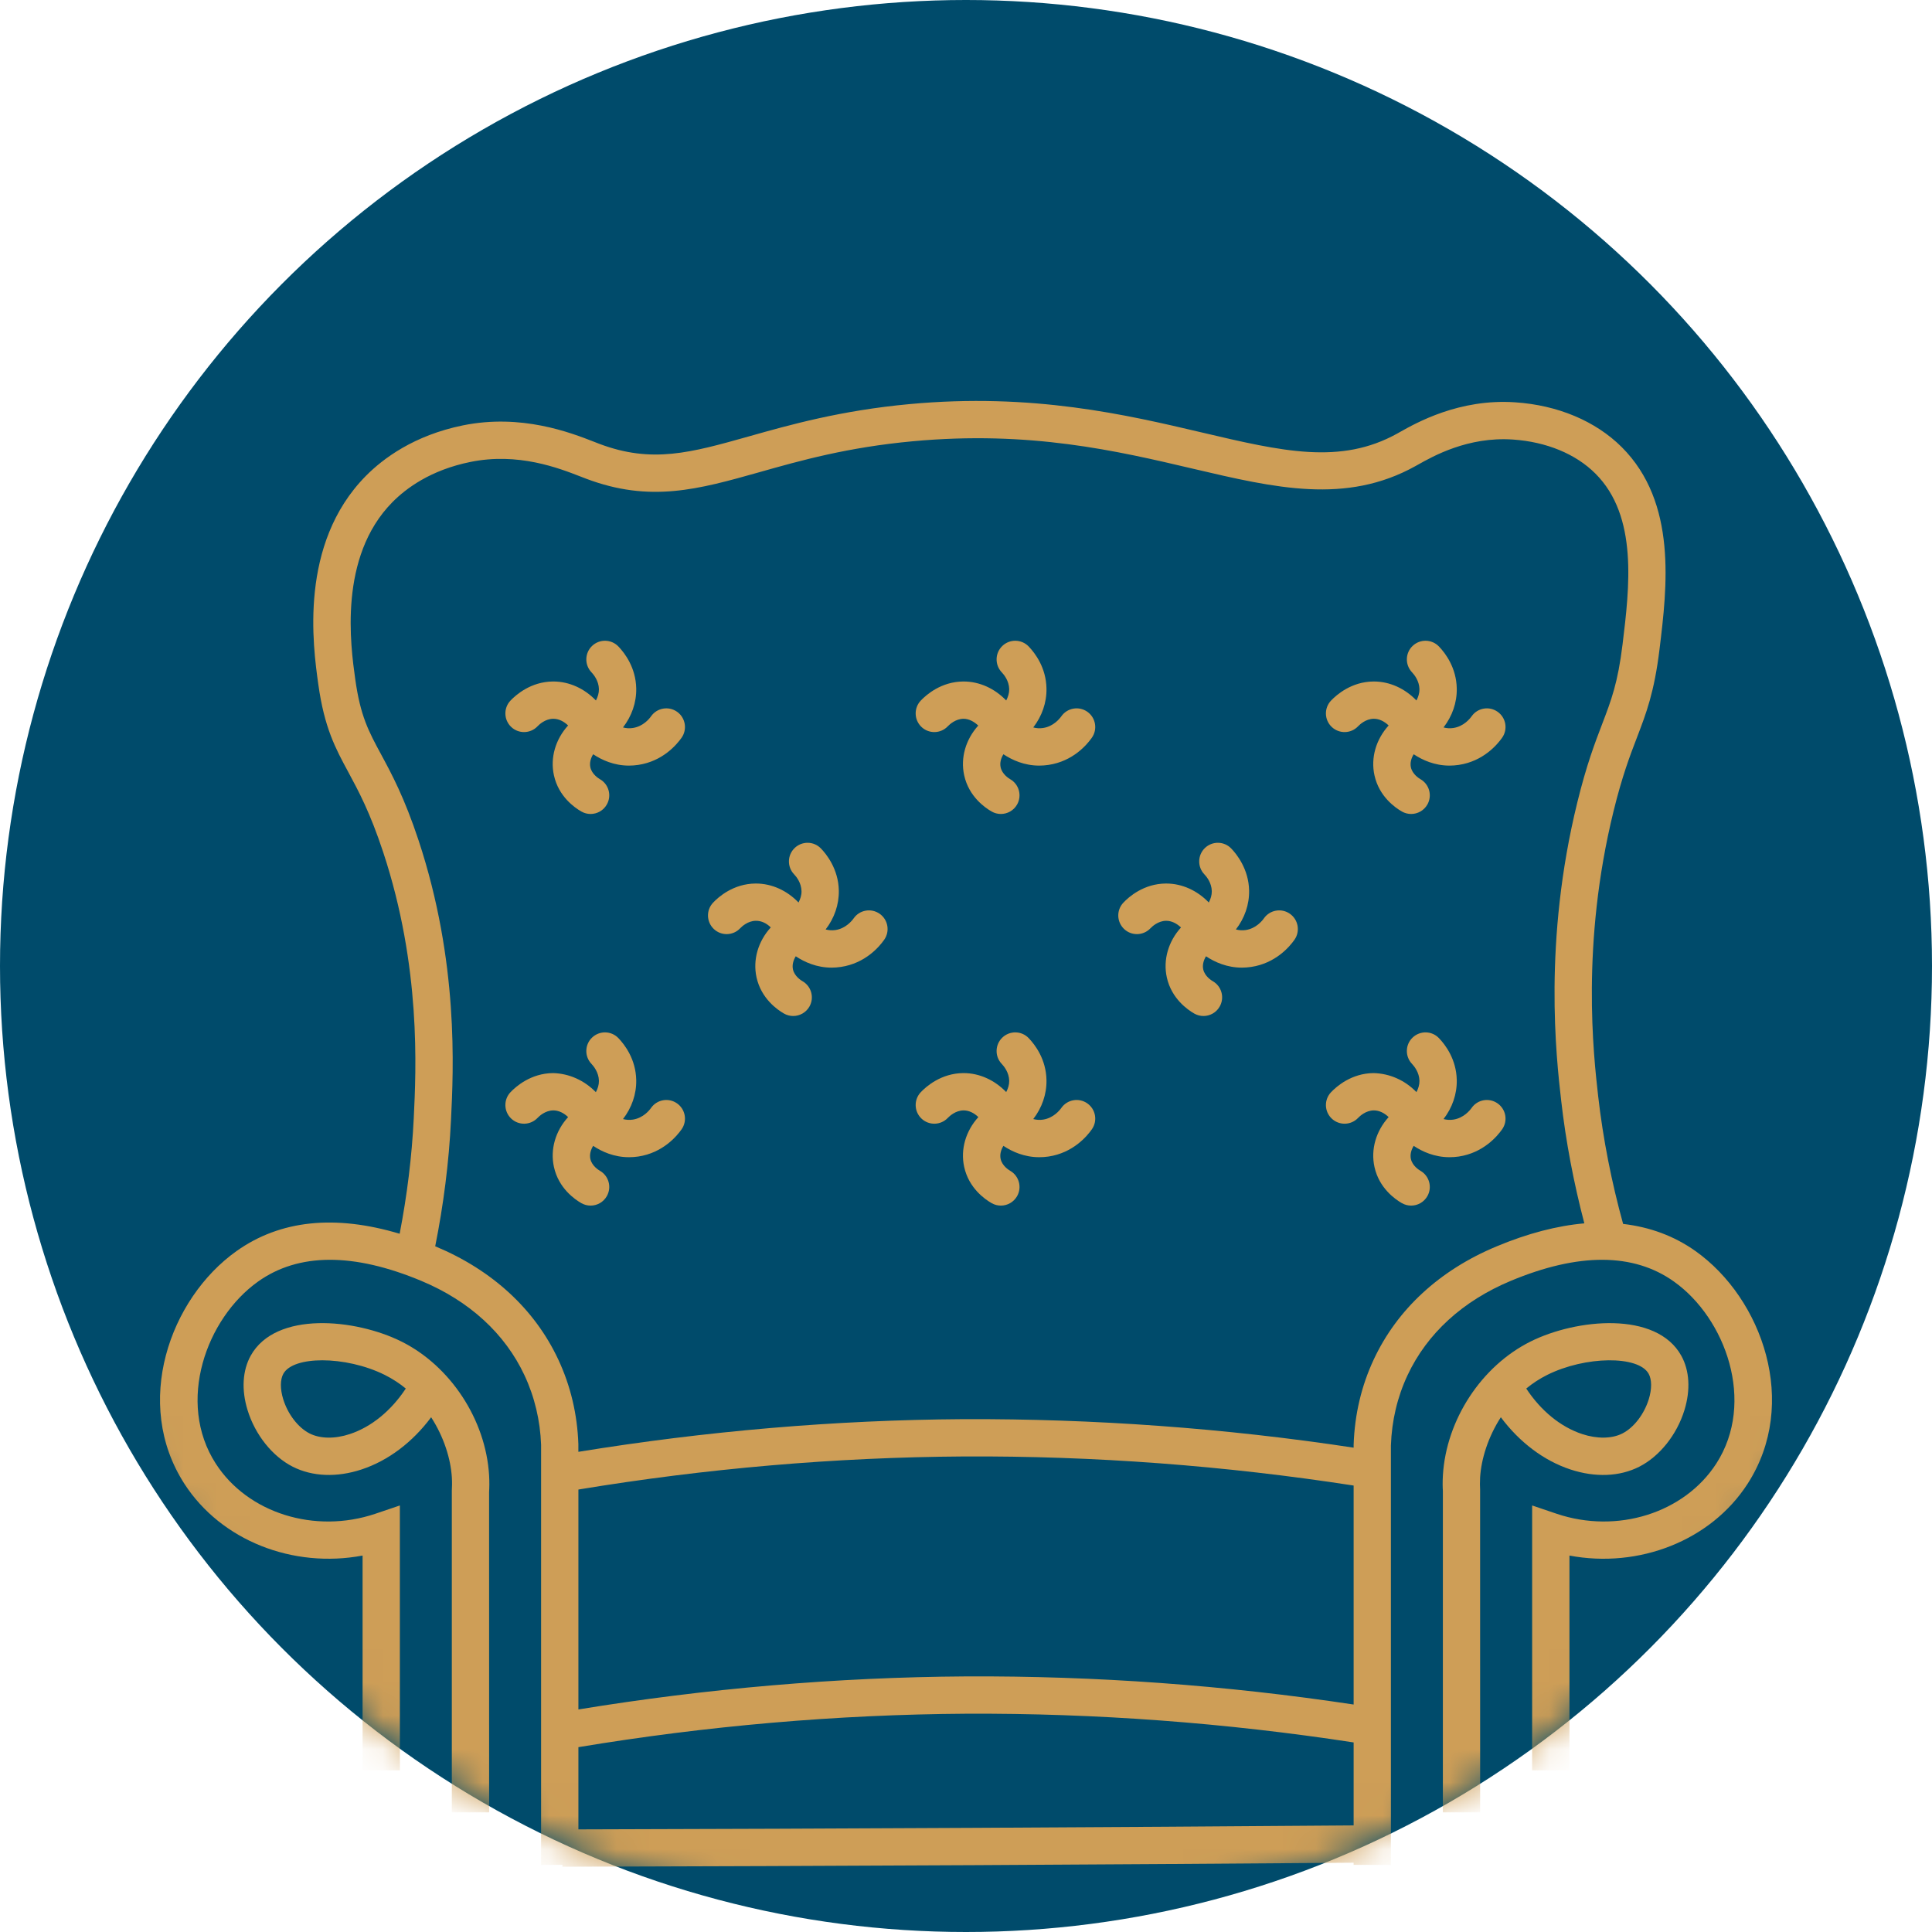
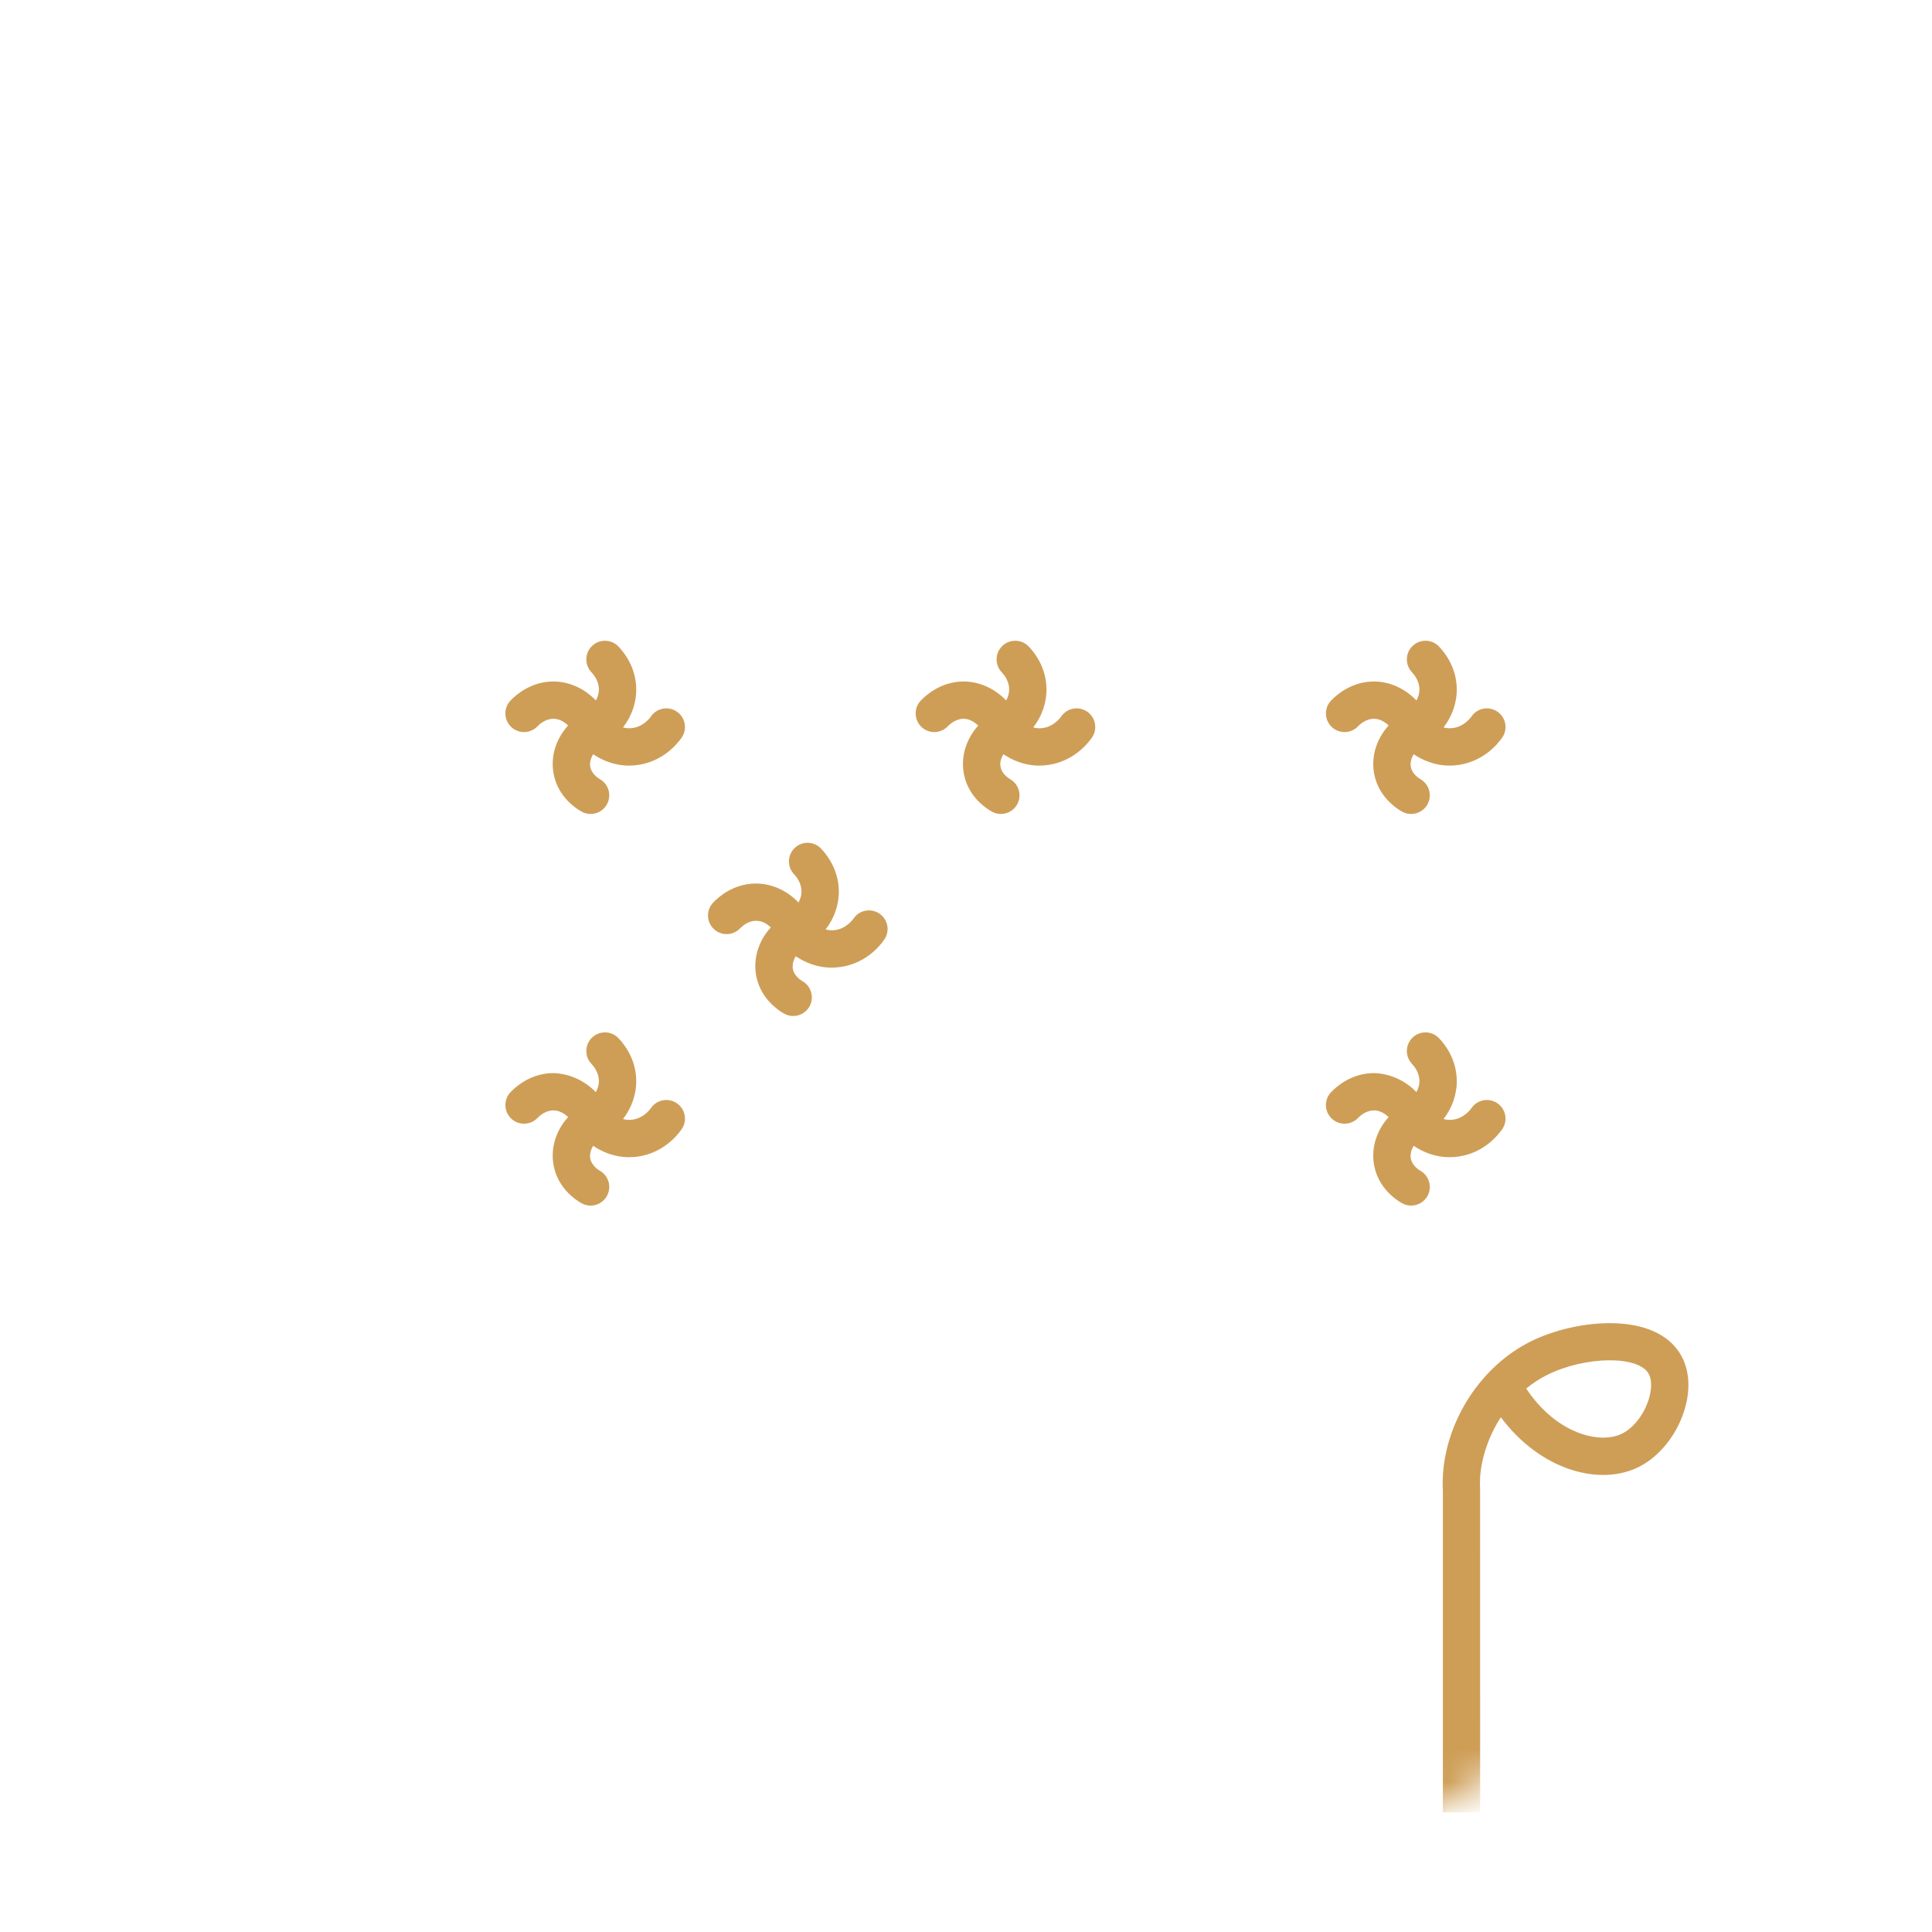
<svg xmlns="http://www.w3.org/2000/svg" xmlns:xlink="http://www.w3.org/1999/xlink" width="58px" height="58px" viewBox="0 0 58 58" version="1.1">
  <title>icon-lounge</title>
  <defs>
    <path d="M29,0 C12.983,0 0,12.983 0,29 L0,29 C0,45.017 12.983,58 29,58 L29,58 C45.017,58 58,45.017 58,29 L58,29 C58,12.983 45.017,0 29,0 Z" id="path-1" />
    <path d="M29,0 C12.983,0 0,12.983 0,29 L0,29 C0,45.017 12.983,58 29,58 L29,58 C45.017,58 58,45.017 58,29 L58,29" id="path-3" />
-     <path d="M29,0 C12.983,0 0,12.983 0,29 L0,29 C0,45.017 12.983,58 29,58 L29,58 C45.017,58 58,45.017 58,29 L58,29" id="path-5" />
    <path d="M29,0 C12.983,0 0,12.983 0,29 L0,29 C0,45.017 12.983,58 29,58 L29,58 C45.017,58 58,45.017 58,29 L58,29" id="path-7" />
    <path d="M29,0 C12.983,0 0,12.983 0,29 L0,29 C0,45.017 12.983,58 29,58 L29,58 C45.017,58 58,45.017 58,29 L58,29" id="path-9" />
    <path d="M29,0 C12.983,0 0,12.983 0,29 L0,29 C0,45.017 12.983,58 29,58 L29,58 C45.017,58 58,45.017 58,29 L58,29" id="path-11" />
    <path d="M29,0 C12.983,0 0,12.983 0,29 L0,29 C0,45.017 12.983,58 29,58 L29,58 C45.017,58 58,45.017 58,29 L58,29" id="path-13" />
-     <path d="M29,0 C12.983,0 0,12.983 0,29 L0,29 C0,45.017 12.983,58 29,58 L29,58 C45.017,58 58,45.017 58,29 L58,29" id="path-15" />
    <path d="M29,0 C12.983,0 0,12.983 0,29 L0,29 C0,45.017 12.983,58 29,58 L29,58 C45.017,58 58,45.017 58,29 L58,29" id="path-17" />
-     <path d="M29,0 C12.983,0 0,12.983 0,29 L0,29 C0,45.017 12.983,58 29,58 L29,58 C45.017,58 58,45.017 58,29 L58,29" id="path-19" />
+     <path d="M29,0 C12.983,0 0,12.983 0,29 L0,29 L29,58 C45.017,58 58,45.017 58,29 L58,29" id="path-19" />
    <path d="M29,0 C12.983,0 0,12.983 0,29 L0,29 C0,45.017 12.983,58 29,58 L29,58 C45.017,58 58,45.017 58,29 L58,29" id="path-21" />
  </defs>
  <g id="Weddings" stroke="none" stroke-width="1" fill="none" fill-rule="evenodd">
    <g id="Weddings-Page" transform="translate(-1070, -2813)">
      <g id="CONTENT" transform="translate(-0.5, 687)">
        <g id="Feature-Cards" transform="translate(0, 1652)">
          <g id="Card-C" transform="translate(917.5, 236)">
            <g id="icon-lounge" transform="translate(153, 238)">
-               <circle id="Oval" fill="#004B6B" cx="29" cy="29" r="29" />
              <g id="Group-3">
                <mask id="mask-2" fill="white">
                  <use xlink:href="#path-1" />
                </mask>
                <g id="Clip-2" />
-                 <path d="M44.922,37.42 C43.22,38.13 41.948,39.302 41.241,40.812 C40.872,41.602 40.668,42.457 40.637,43.375 L40.637,43.46 C36.77,42.872 32.838,42.589 28.924,42.604 C25.062,42.628 21.178,42.964 17.363,43.585 L17.363,43.355 C17.332,42.458 17.129,41.602 16.759,40.812 C16.053,39.304 14.781,38.131 13.079,37.42 C13.074,37.418 13.07,37.416 13.065,37.415 C13.315,36.167 13.477,34.896 13.539,33.629 C13.615,32.087 13.772,28.878 12.566,25.229 C12.14,23.941 11.752,23.223 11.44,22.646 C11.066,21.954 10.819,21.497 10.665,20.391 C10.525,19.389 10.154,16.725 11.777,15.079 C12.189,14.66 12.93,14.11 14.117,13.869 C15.551,13.574 16.775,14.052 17.433,14.308 L17.591,14.369 C19.519,15.099 20.964,14.692 22.792,14.177 C24.035,13.825 25.445,13.428 27.403,13.247 C30.915,12.921 33.526,13.533 35.827,14.074 C38.284,14.651 40.408,15.15 42.492,13.993 L42.567,13.951 C43.018,13.698 44.066,13.104 45.414,13.195 C46.422,13.263 47.303,13.626 47.894,14.216 C49.179,15.496 48.919,17.631 48.71,19.347 C48.568,20.507 48.371,21.021 48.099,21.733 C47.879,22.308 47.629,22.96 47.352,24.089 C46.326,28.267 46.718,31.73 46.867,33.034 C47.008,34.279 47.246,35.516 47.563,36.726 C46.746,36.798 45.866,37.025 44.922,37.42 L44.922,37.42 Z M29.292,54.873 C25.307,54.894 21.332,54.909 17.364,54.919 L17.364,52.451 C21.204,51.813 25.118,51.471 29.009,51.447 C32.895,51.429 36.798,51.72 40.637,52.309 L40.637,54.8 C36.863,54.829 33.082,54.854 29.292,54.873 L29.292,54.873 Z M40.637,51.171 C36.795,50.591 32.889,50.308 29.002,50.327 C25.114,50.351 21.203,50.691 17.364,51.319 L17.364,44.717 C21.179,44.086 25.066,43.748 28.931,43.724 C32.846,43.703 36.773,44 40.637,44.597 L40.637,51.171 Z M50.9,37.558 C50.255,37.101 49.526,36.836 48.727,36.743 C48.381,35.49 48.126,34.203 47.978,32.908 C47.837,31.658 47.461,28.339 48.439,24.356 C48.699,23.295 48.936,22.678 49.145,22.134 C49.423,21.407 49.664,20.779 49.821,19.482 C50.047,17.628 50.356,15.089 48.685,13.422 C47.901,12.641 46.767,12.164 45.49,12.078 C43.807,11.961 42.509,12.699 42.018,12.975 L41.949,13.014 C40.243,13.962 38.498,13.552 36.084,12.984 C33.817,12.451 30.995,11.787 27.299,12.132 C25.24,12.323 23.714,12.753 22.489,13.099 C20.731,13.594 19.571,13.921 17.986,13.322 L17.84,13.265 C17.13,12.988 15.653,12.412 13.893,12.771 C12.43,13.07 11.501,13.763 10.979,14.292 C8.968,16.332 9.395,19.394 9.556,20.546 C9.738,21.851 10.071,22.466 10.456,23.178 C10.762,23.745 11.109,24.387 11.503,25.581 C12.643,29.031 12.493,32.099 12.421,33.574 C12.364,34.734 12.219,35.895 11.998,37.038 C10.059,36.458 8.413,36.626 7.101,37.558 C5.09,38.987 3.981,42.135 5.536,44.545 C6.638,46.252 8.798,47.092 10.885,46.699 L10.885,53.147 L12.004,53.147 L12.004,45.195 L11.266,45.445 C9.447,46.057 7.435,45.424 6.477,43.938 C5.287,42.094 6.192,39.577 7.749,38.472 C8.963,37.609 10.612,37.603 12.648,38.453 C14.088,39.054 15.159,40.034 15.745,41.286 C16.051,41.94 16.218,42.649 16.244,43.375 L16.244,55.985 L16.884,55.985 L16.884,56.041 C21.012,56.03 25.151,56.014 29.298,55.993 C33.086,55.973 36.864,55.948 40.637,55.92 L40.637,55.985 L41.756,55.985 L41.756,43.394 C41.782,42.647 41.949,41.939 42.255,41.286 C42.841,40.034 43.912,39.054 45.353,38.453 C47.389,37.603 49.038,37.609 50.251,38.472 C51.808,39.577 52.713,42.094 51.524,43.938 C50.564,45.423 48.552,46.057 46.734,45.445 L45.996,45.195 L45.996,53.147 L47.116,53.147 L47.116,46.699 C49.199,47.093 51.363,46.253 52.464,44.545 C54.019,42.135 52.911,38.987 50.9,37.558 L50.9,37.558 Z" id="Fill-1" fill="#CE9E57" mask="url(#mask-2)" />
              </g>
              <g id="Group-6">
                <mask id="mask-4" fill="white">
                  <use xlink:href="#path-3" />
                </mask>
                <g id="Clip-5" />
                <path d="M45.819,41.685 C46.009,41.528 46.22,41.39 46.45,41.275 C47.593,40.706 49.188,40.688 49.494,41.242 C49.59,41.415 49.592,41.698 49.499,42.001 C49.36,42.454 49.05,42.858 48.706,43.033 C48.39,43.194 47.949,43.2 47.496,43.051 C46.849,42.837 46.257,42.35 45.819,41.685 M49.213,44.031 C49.823,43.721 50.343,43.069 50.569,42.329 C50.754,41.724 50.721,41.145 50.473,40.699 C49.725,39.349 47.324,39.589 45.951,40.272 C44.476,41.006 43.418,42.619 43.317,44.287 C43.305,44.491 43.309,44.663 43.316,44.753 L43.316,54.409 L44.435,54.409 L44.434,44.72 C44.429,44.629 44.426,44.503 44.434,44.354 C44.468,43.801 44.673,43.139 45.056,42.547 C45.615,43.296 46.345,43.85 47.144,44.114 C47.889,44.36 48.625,44.331 49.213,44.031" id="Fill-4" fill="#CE9E57" mask="url(#mask-4)" />
              </g>
              <g id="Group-9">
                <mask id="mask-6" fill="white">
                  <use xlink:href="#path-5" />
                </mask>
                <g id="Clip-8" />
                <path d="M10.504,43.051 C10.052,43.201 9.612,43.194 9.294,43.033 C8.951,42.859 8.639,42.453 8.501,42.001 C8.408,41.698 8.41,41.414 8.506,41.242 C8.656,40.971 9.114,40.837 9.676,40.837 C10.263,40.837 10.965,40.984 11.549,41.275 C11.78,41.39 11.991,41.528 12.182,41.685 C11.743,42.351 11.15,42.837 10.504,43.051 M14.683,44.287 C14.582,42.62 13.523,41.006 12.048,40.272 C10.677,39.589 8.276,39.348 7.526,40.699 C7.28,41.144 7.245,41.723 7.431,42.329 C7.657,43.069 8.176,43.721 8.787,44.031 C9.376,44.33 10.111,44.36 10.855,44.114 C11.655,43.85 12.385,43.296 12.943,42.547 C13.327,43.14 13.532,43.801 13.565,44.355 C13.574,44.503 13.571,44.629 13.564,44.754 L13.564,54.409 L14.684,54.409 L14.683,44.788 C14.691,44.662 14.695,44.49 14.683,44.287" id="Fill-7" fill="#CE9E57" mask="url(#mask-6)" />
              </g>
              <g id="Group-12">
                <mask id="mask-8" fill="white">
                  <use xlink:href="#path-7" />
                </mask>
                <g id="Clip-11" />
                <path d="M19.545,21.504 C19.496,21.574 19.31,21.809 18.995,21.855 C18.889,21.871 18.792,21.862 18.703,21.838 C18.963,21.502 19.108,21.094 19.1,20.668 C19.088,20.046 18.76,19.612 18.566,19.409 C18.352,19.186 17.999,19.177 17.775,19.391 C17.551,19.604 17.543,19.959 17.757,20.183 C17.822,20.252 17.975,20.438 17.98,20.689 C17.982,20.806 17.946,20.921 17.89,21.029 C17.55,20.674 17.093,20.459 16.612,20.459 L16.602,20.459 C15.938,20.463 15.489,20.861 15.326,21.031 C15.113,21.255 15.122,21.61 15.346,21.823 C15.569,22.036 15.924,22.028 16.138,21.803 C16.187,21.751 16.368,21.58 16.609,21.578 L16.612,21.578 C16.774,21.578 16.928,21.657 17.055,21.779 C16.678,22.193 16.512,22.745 16.63,23.278 C16.77,23.912 17.251,24.247 17.452,24.362 C17.54,24.412 17.636,24.436 17.73,24.436 C17.924,24.436 18.113,24.335 18.216,24.154 C18.37,23.886 18.277,23.544 18.009,23.391 C17.969,23.368 17.769,23.244 17.723,23.036 C17.695,22.906 17.73,22.768 17.807,22.643 C18.068,22.817 18.434,22.984 18.884,22.984 C18.973,22.984 19.065,22.977 19.16,22.963 C19.895,22.854 20.315,22.355 20.462,22.147 C20.639,21.894 20.578,21.545 20.325,21.367 C20.071,21.189 19.722,21.251 19.545,21.504" id="Fill-10" fill="#CE9E57" mask="url(#mask-8)" />
              </g>
              <g id="Group-15">
                <mask id="mask-10" fill="white">
                  <use xlink:href="#path-9" />
                </mask>
                <g id="Clip-14" />
                <path d="M31.862,21.504 C31.812,21.574 31.626,21.809 31.312,21.855 C31.206,21.871 31.108,21.862 31.019,21.838 C31.279,21.502 31.424,21.094 31.416,20.668 C31.405,20.046 31.077,19.612 30.883,19.409 C30.67,19.186 30.315,19.177 30.092,19.391 C29.868,19.604 29.86,19.959 30.073,20.183 C30.139,20.252 30.292,20.438 30.297,20.689 C30.299,20.806 30.263,20.921 30.207,21.029 C29.867,20.674 29.41,20.459 28.929,20.459 L28.918,20.459 C28.255,20.463 27.805,20.861 27.643,21.031 C27.43,21.255 27.439,21.61 27.663,21.823 C27.886,22.036 28.241,22.028 28.454,21.803 C28.504,21.751 28.685,21.58 28.926,21.578 C29.078,21.577 29.236,21.657 29.368,21.782 C28.994,22.195 28.828,22.747 28.946,23.278 C29.086,23.912 29.568,24.247 29.769,24.362 C29.857,24.412 29.952,24.436 30.046,24.436 C30.241,24.436 30.429,24.335 30.533,24.154 C30.686,23.886 30.593,23.544 30.325,23.391 C30.285,23.368 30.086,23.244 30.04,23.036 C30.011,22.906 30.046,22.768 30.123,22.643 C30.385,22.817 30.751,22.984 31.2,22.984 C31.289,22.984 31.382,22.977 31.477,22.963 C32.212,22.854 32.632,22.355 32.778,22.147 C32.956,21.894 32.895,21.545 32.642,21.367 C32.388,21.189 32.039,21.251 31.862,21.504" id="Fill-13" fill="#CE9E57" mask="url(#mask-10)" />
              </g>
              <g id="Group-18">
                <mask id="mask-12" fill="white">
                  <use xlink:href="#path-11" />
                </mask>
                <g id="Clip-17" />
                <path d="M44.179,21.504 C44.129,21.574 43.943,21.809 43.628,21.855 C43.523,21.871 43.425,21.862 43.336,21.838 C43.596,21.502 43.741,21.094 43.733,20.668 C43.721,20.046 43.394,19.612 43.199,19.409 C42.986,19.186 42.632,19.177 42.408,19.391 C42.184,19.604 42.177,19.959 42.39,20.183 C42.455,20.252 42.608,20.438 42.613,20.689 C42.615,20.806 42.579,20.921 42.523,21.029 C42.183,20.674 41.726,20.459 41.246,20.459 L41.235,20.459 C40.572,20.463 40.122,20.861 39.96,21.031 C39.746,21.255 39.755,21.61 39.979,21.823 C40.203,22.036 40.558,22.028 40.771,21.803 C40.821,21.751 41.001,21.58 41.242,21.578 L41.246,21.578 C41.407,21.578 41.561,21.657 41.688,21.779 C41.312,22.193 41.145,22.745 41.263,23.278 C41.403,23.912 41.884,24.247 42.085,24.362 C42.173,24.412 42.269,24.436 42.363,24.436 C42.557,24.436 42.746,24.335 42.85,24.154 C43.003,23.886 42.91,23.544 42.642,23.391 C42.602,23.368 42.402,23.244 42.356,23.036 C42.328,22.906 42.363,22.768 42.44,22.643 C42.701,22.817 43.067,22.984 43.517,22.984 C43.606,22.984 43.698,22.977 43.793,22.963 C44.528,22.854 44.948,22.355 45.095,22.147 C45.273,21.894 45.212,21.545 44.958,21.367 C44.704,21.189 44.355,21.251 44.179,21.504" id="Fill-16" fill="#CE9E57" mask="url(#mask-12)" />
              </g>
              <g id="Group-21">
                <mask id="mask-14" fill="white">
                  <use xlink:href="#path-13" />
                </mask>
                <g id="Clip-20" />
                <path d="M25.628,27.569 C25.578,27.64 25.391,27.874 25.079,27.921 C24.973,27.936 24.875,27.926 24.786,27.903 C25.045,27.567 25.19,27.159 25.182,26.733 C25.17,26.085 24.804,25.636 24.647,25.474 C24.434,25.25 24.079,25.243 23.856,25.458 C23.633,25.672 23.626,26.027 23.841,26.249 C23.906,26.317 24.057,26.502 24.062,26.754 C24.065,26.871 24.028,26.986 23.972,27.094 C23.632,26.739 23.176,26.524 22.694,26.524 L22.685,26.524 C22.019,26.528 21.57,26.926 21.408,27.098 C21.195,27.322 21.205,27.676 21.429,27.889 C21.653,28.102 22.008,28.093 22.22,27.868 C22.27,27.815 22.45,27.645 22.691,27.643 C22.862,27.641 23.015,27.719 23.139,27.842 C22.762,28.255 22.594,28.81 22.712,29.344 C22.853,29.977 23.334,30.312 23.534,30.427 C23.622,30.477 23.718,30.501 23.812,30.501 C24.006,30.501 24.195,30.4 24.299,30.219 C24.452,29.951 24.359,29.609 24.091,29.456 C24.051,29.433 23.851,29.309 23.805,29.102 C23.777,28.973 23.812,28.834 23.889,28.708 C24.151,28.883 24.517,29.049 24.967,29.049 C25.056,29.049 25.148,29.042 25.243,29.028 C25.978,28.919 26.398,28.421 26.544,28.212 C26.722,27.959 26.661,27.61 26.408,27.432 C26.153,27.254 25.804,27.316 25.628,27.569" id="Fill-19" fill="#CE9E57" mask="url(#mask-14)" />
              </g>
              <g id="Group-24">
                <mask id="mask-16" fill="white">
                  <use xlink:href="#path-15" />
                </mask>
                <g id="Clip-23" />
                <path d="M37.944,27.569 C37.894,27.64 37.708,27.874 37.395,27.921 C37.289,27.936 37.191,27.926 37.102,27.903 C37.362,27.567 37.507,27.159 37.499,26.733 C37.486,26.085 37.12,25.636 36.964,25.474 C36.75,25.25 36.396,25.243 36.172,25.458 C35.95,25.672 35.943,26.027 36.157,26.249 C36.222,26.317 36.374,26.502 36.379,26.754 C36.381,26.871 36.345,26.986 36.289,27.094 C35.949,26.739 35.492,26.524 35.011,26.524 L35.001,26.524 C34.336,26.528 33.887,26.926 33.725,27.098 C33.512,27.322 33.522,27.676 33.746,27.889 C33.97,28.102 34.324,28.093 34.537,27.868 C34.587,27.815 34.767,27.645 35.008,27.643 L35.011,27.643 C35.173,27.643 35.327,27.722 35.454,27.844 C35.078,28.258 34.911,28.811 35.029,29.344 C35.169,29.977 35.651,30.312 35.851,30.427 C35.939,30.477 36.035,30.501 36.129,30.501 C36.323,30.501 36.512,30.4 36.615,30.219 C36.769,29.951 36.676,29.609 36.408,29.456 C36.368,29.433 36.168,29.309 36.122,29.102 C36.093,28.973 36.129,28.834 36.205,28.708 C36.467,28.883 36.834,29.049 37.284,29.049 C37.373,29.049 37.465,29.042 37.56,29.028 C38.294,28.919 38.714,28.421 38.861,28.212 C39.038,27.959 38.977,27.61 38.724,27.432 C38.47,27.254 38.121,27.316 37.944,27.569" id="Fill-22" fill="#CE9E57" mask="url(#mask-16)" />
              </g>
              <g id="Group-27">
                <mask id="mask-18" fill="white">
                  <use xlink:href="#path-17" />
                </mask>
                <g id="Clip-26" />
                <path d="M19.545,33.261 C19.496,33.331 19.31,33.565 18.995,33.612 C18.889,33.628 18.792,33.618 18.703,33.595 C18.963,33.259 19.108,32.85 19.1,32.424 C19.088,31.803 18.76,31.369 18.566,31.166 C18.352,30.942 17.999,30.935 17.775,31.148 C17.551,31.361 17.543,31.716 17.757,31.939 C17.822,32.008 17.975,32.195 17.98,32.446 C17.982,32.564 17.946,32.68 17.888,32.788 C17.547,32.437 17.088,32.226 16.602,32.215 C15.938,32.22 15.489,32.617 15.326,32.788 C15.113,33.012 15.122,33.367 15.346,33.58 C15.569,33.793 15.924,33.785 16.138,33.56 C16.187,33.508 16.368,33.337 16.609,33.335 L16.612,33.335 C16.774,33.335 16.928,33.414 17.055,33.536 C16.678,33.949 16.512,34.502 16.63,35.035 C16.77,35.669 17.251,36.004 17.452,36.119 C17.54,36.169 17.636,36.193 17.73,36.193 C17.924,36.193 18.113,36.092 18.216,35.911 C18.37,35.643 18.277,35.301 18.009,35.147 C17.969,35.124 17.769,35.001 17.723,34.793 C17.695,34.663 17.73,34.525 17.807,34.399 C18.068,34.574 18.434,34.74 18.884,34.74 C18.973,34.74 19.065,34.734 19.16,34.72 C19.895,34.61 20.315,34.112 20.462,33.903 C20.639,33.65 20.578,33.302 20.325,33.124 C20.071,32.946 19.722,33.008 19.545,33.261" id="Fill-25" fill="#CE9E57" mask="url(#mask-18)" />
              </g>
              <g id="Group-30">
                <mask id="mask-20" fill="white">
                  <use xlink:href="#path-19" />
                </mask>
                <g id="Clip-29" />
-                 <path d="M31.862,33.261 C31.812,33.331 31.626,33.565 31.312,33.612 C31.206,33.628 31.108,33.618 31.019,33.595 C31.279,33.259 31.424,32.85 31.416,32.424 C31.405,31.803 31.077,31.369 30.883,31.166 C30.67,30.942 30.315,30.935 30.092,31.148 C29.868,31.361 29.86,31.716 30.073,31.939 C30.139,32.008 30.292,32.195 30.297,32.446 C30.299,32.563 30.263,32.677 30.207,32.785 C29.867,32.431 29.41,32.215 28.929,32.215 L28.918,32.215 C28.255,32.22 27.805,32.617 27.643,32.788 C27.43,33.012 27.439,33.367 27.663,33.58 C27.886,33.793 28.241,33.785 28.454,33.56 C28.504,33.508 28.685,33.337 28.926,33.335 L28.929,33.335 C29.091,33.335 29.245,33.414 29.371,33.536 C28.995,33.949 28.828,34.502 28.946,35.035 C29.086,35.669 29.568,36.004 29.769,36.119 C29.857,36.169 29.952,36.193 30.046,36.193 C30.241,36.193 30.429,36.092 30.533,35.911 C30.686,35.643 30.593,35.301 30.325,35.147 C30.285,35.124 30.086,35.001 30.04,34.793 C30.011,34.663 30.046,34.525 30.123,34.399 C30.385,34.574 30.751,34.74 31.2,34.74 C31.289,34.74 31.382,34.734 31.477,34.72 C32.212,34.61 32.632,34.112 32.778,33.903 C32.956,33.65 32.895,33.302 32.642,33.124 C32.388,32.946 32.039,33.008 31.862,33.261" id="Fill-28" fill="#CE9E57" mask="url(#mask-20)" />
              </g>
              <g id="Group-33">
                <mask id="mask-22" fill="white">
                  <use xlink:href="#path-21" />
                </mask>
                <g id="Clip-32" />
                <path d="M44.179,33.261 C44.129,33.331 43.943,33.565 43.628,33.612 C43.523,33.628 43.425,33.618 43.336,33.595 C43.596,33.259 43.741,32.85 43.733,32.424 C43.721,31.803 43.394,31.369 43.199,31.166 C42.986,30.942 42.632,30.935 42.408,31.148 C42.184,31.361 42.177,31.716 42.39,31.939 C42.455,32.008 42.608,32.195 42.613,32.446 C42.615,32.563 42.579,32.678 42.523,32.786 C42.184,32.436 41.728,32.226 41.235,32.215 C40.572,32.22 40.122,32.617 39.96,32.788 C39.746,33.012 39.755,33.367 39.979,33.58 C40.203,33.793 40.558,33.785 40.771,33.56 C40.821,33.508 41.001,33.337 41.242,33.335 L41.246,33.335 C41.407,33.335 41.561,33.414 41.688,33.536 C41.312,33.949 41.145,34.502 41.263,35.035 C41.403,35.669 41.884,36.004 42.085,36.119 C42.173,36.169 42.269,36.193 42.363,36.193 C42.557,36.193 42.746,36.092 42.85,35.911 C43.003,35.643 42.91,35.301 42.642,35.147 C42.602,35.124 42.402,35.001 42.356,34.793 C42.328,34.663 42.363,34.525 42.44,34.399 C42.701,34.574 43.067,34.74 43.517,34.74 C43.606,34.74 43.698,34.734 43.793,34.72 C44.528,34.61 44.948,34.112 45.095,33.903 C45.273,33.65 45.212,33.302 44.958,33.124 C44.704,32.946 44.355,33.008 44.179,33.261" id="Fill-31" fill="#CE9E57" mask="url(#mask-22)" />
              </g>
            </g>
          </g>
        </g>
      </g>
    </g>
  </g>
</svg>